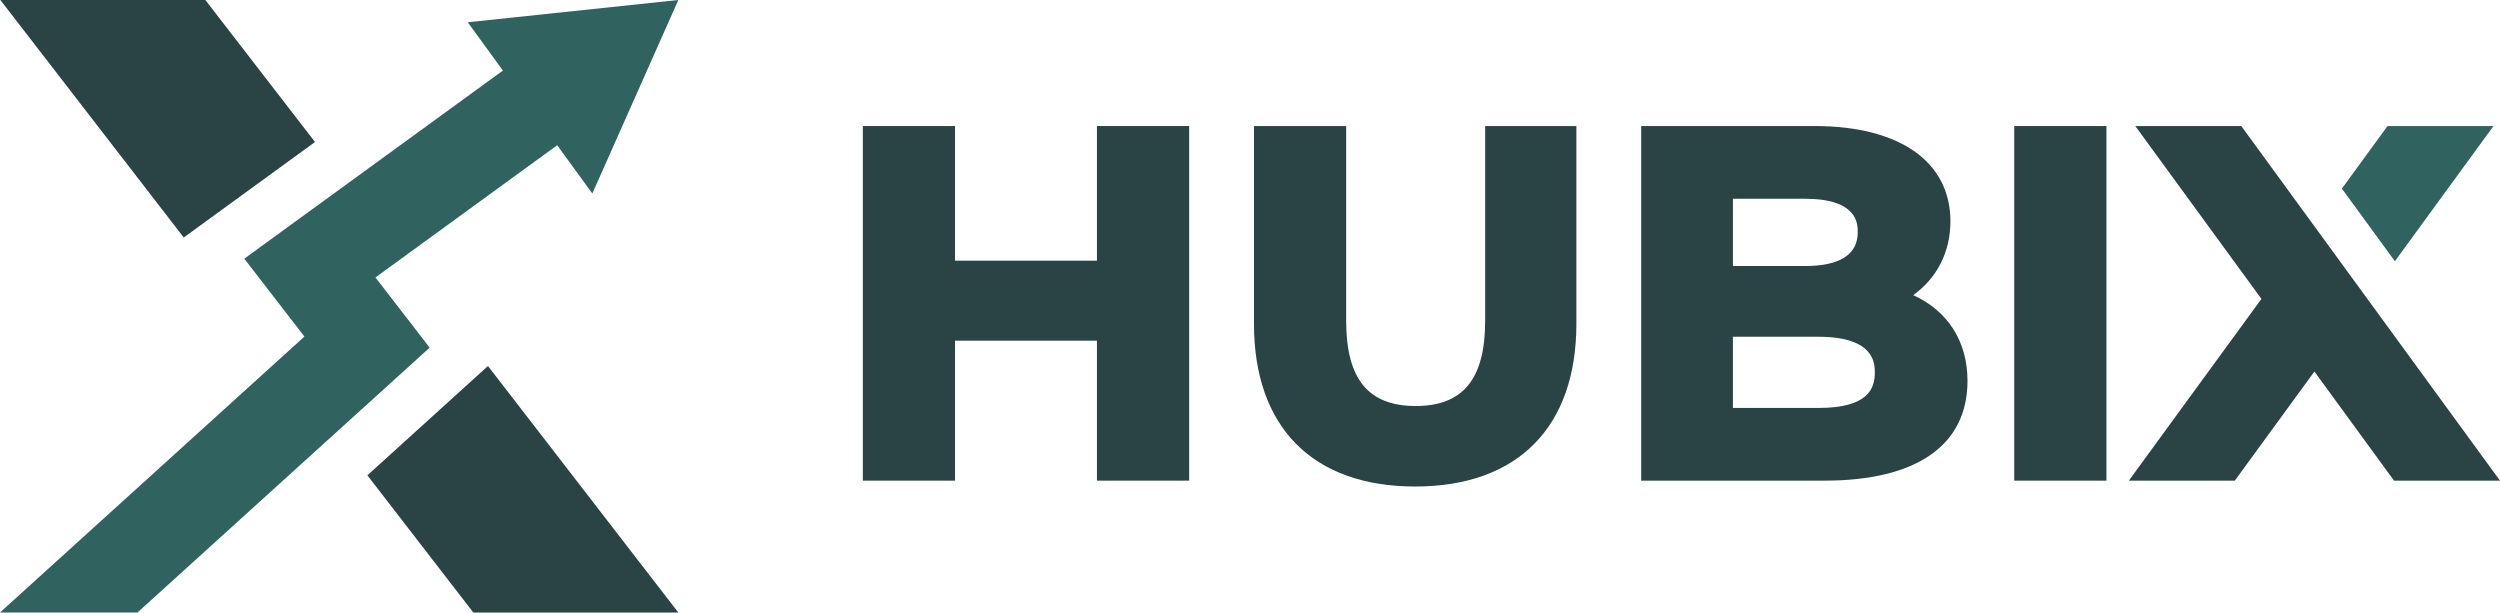
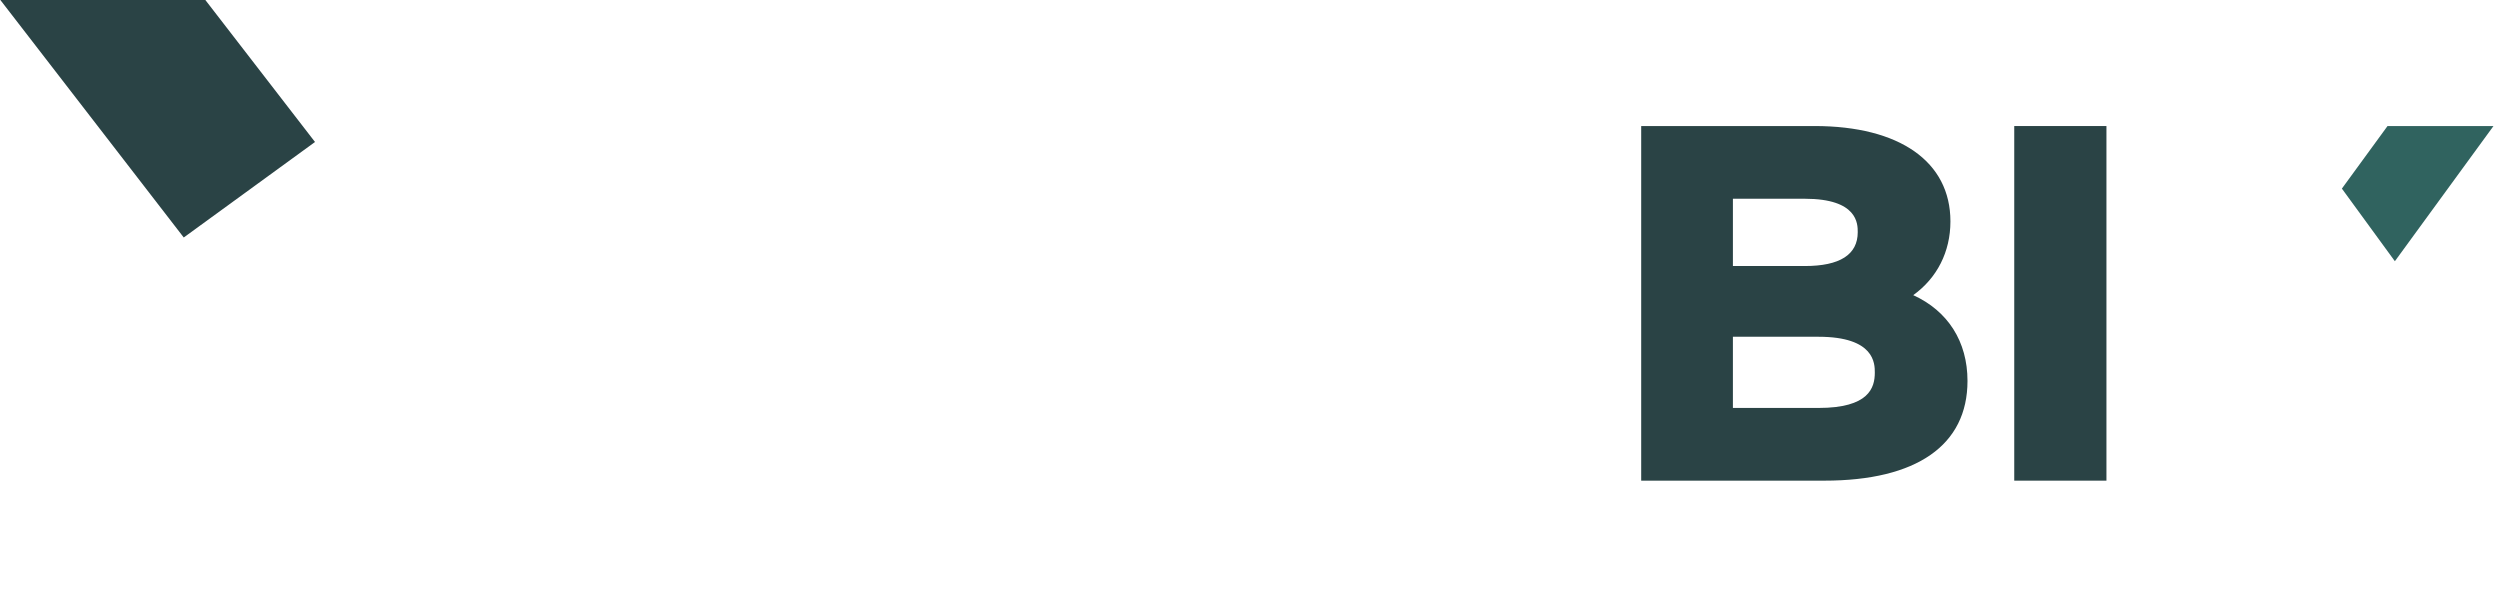
<svg xmlns="http://www.w3.org/2000/svg" id="Layer_2" viewBox="0 0 1446.57 354.44">
  <defs>
    <style>.cls-1{fill:#2a4345;}.cls-1,.cls-2{stroke-width:0px;}.cls-2{fill:#30635f;}</style>
  </defs>
  <g id="Layer_1-2">
-     <polygon class="cls-1" points="269.11 223.78 212.58 275.03 273.89 354.44 392.51 354.44 282.35 211.78 269.11 223.78" />
    <polygon class="cls-1" points="123.39 125 182.27 82.16 118.82 0 .21 0 106.32 137.42 123.39 125" />
-     <polygon class="cls-2" points="270.66 12.88 290.99 40.83 141.35 149.68 176.14 194.74 0 354.41 79.55 354.41 248.61 201.16 217.24 160.54 322.41 84.03 342.74 111.97 392.5 0 270.66 12.88" />
-     <polygon class="cls-1" points="634.72 150.83 552.61 150.83 552.61 72.93 499.26 72.93 499.26 278.12 552.61 278.12 552.61 197.12 634.72 197.12 634.72 278.12 688.08 278.12 688.08 72.93 634.72 72.93 634.72 150.83" />
-     <path class="cls-1" d="M859.35,185.69c0,33.59-12.78,49.24-40.21,49.24s-40.21-15.65-40.21-49.24v-112.76h-53.35v114.45c0,59.82,34,94.13,93.28,94.13s93.28-34.31,93.28-94.13v-114.45h-52.79v112.76h0Z" />
    <path class="cls-1" d="M1107.05,170.78c13.77-9.89,21.52-25.06,21.52-42.67,0-34.55-29.38-55.18-78.6-55.18h-100.33v205.19h105.98c53.41,0,82.83-20.5,82.83-57.72,0-22.78-11.34-40.49-31.4-49.62h0ZM1084.82,215.6c0,8.78-3.38,20.45-32.59,20.45h-49.52v-41.19h49.52c32.59,0,32.59,15.61,32.59,20.74ZM1002.71,153.93v-38.93h41.61c30.62,0,30.62,14.55,30.62,19.32,0,13.01-10.3,19.61-30.62,19.61h-41.61Z" />
    <rect class="cls-1" x="1165.5" y="72.93" width="53.35" height="205.19" />
    <polygon class="cls-2" points="1385.74 151.15 1442.8 72.93 1381.49 72.93 1355.08 109.13 1385.74 151.15" />
-     <polygon class="cls-1" points="1369.84 172.95 1339.18 130.93 1296.87 72.93 1235.54 72.93 1308.52 172.95 1231.8 278.12 1293.11 278.12 1339.18 214.97 1385.25 278.12 1446.57 278.12 1369.84 172.95" />
  </g>
</svg>